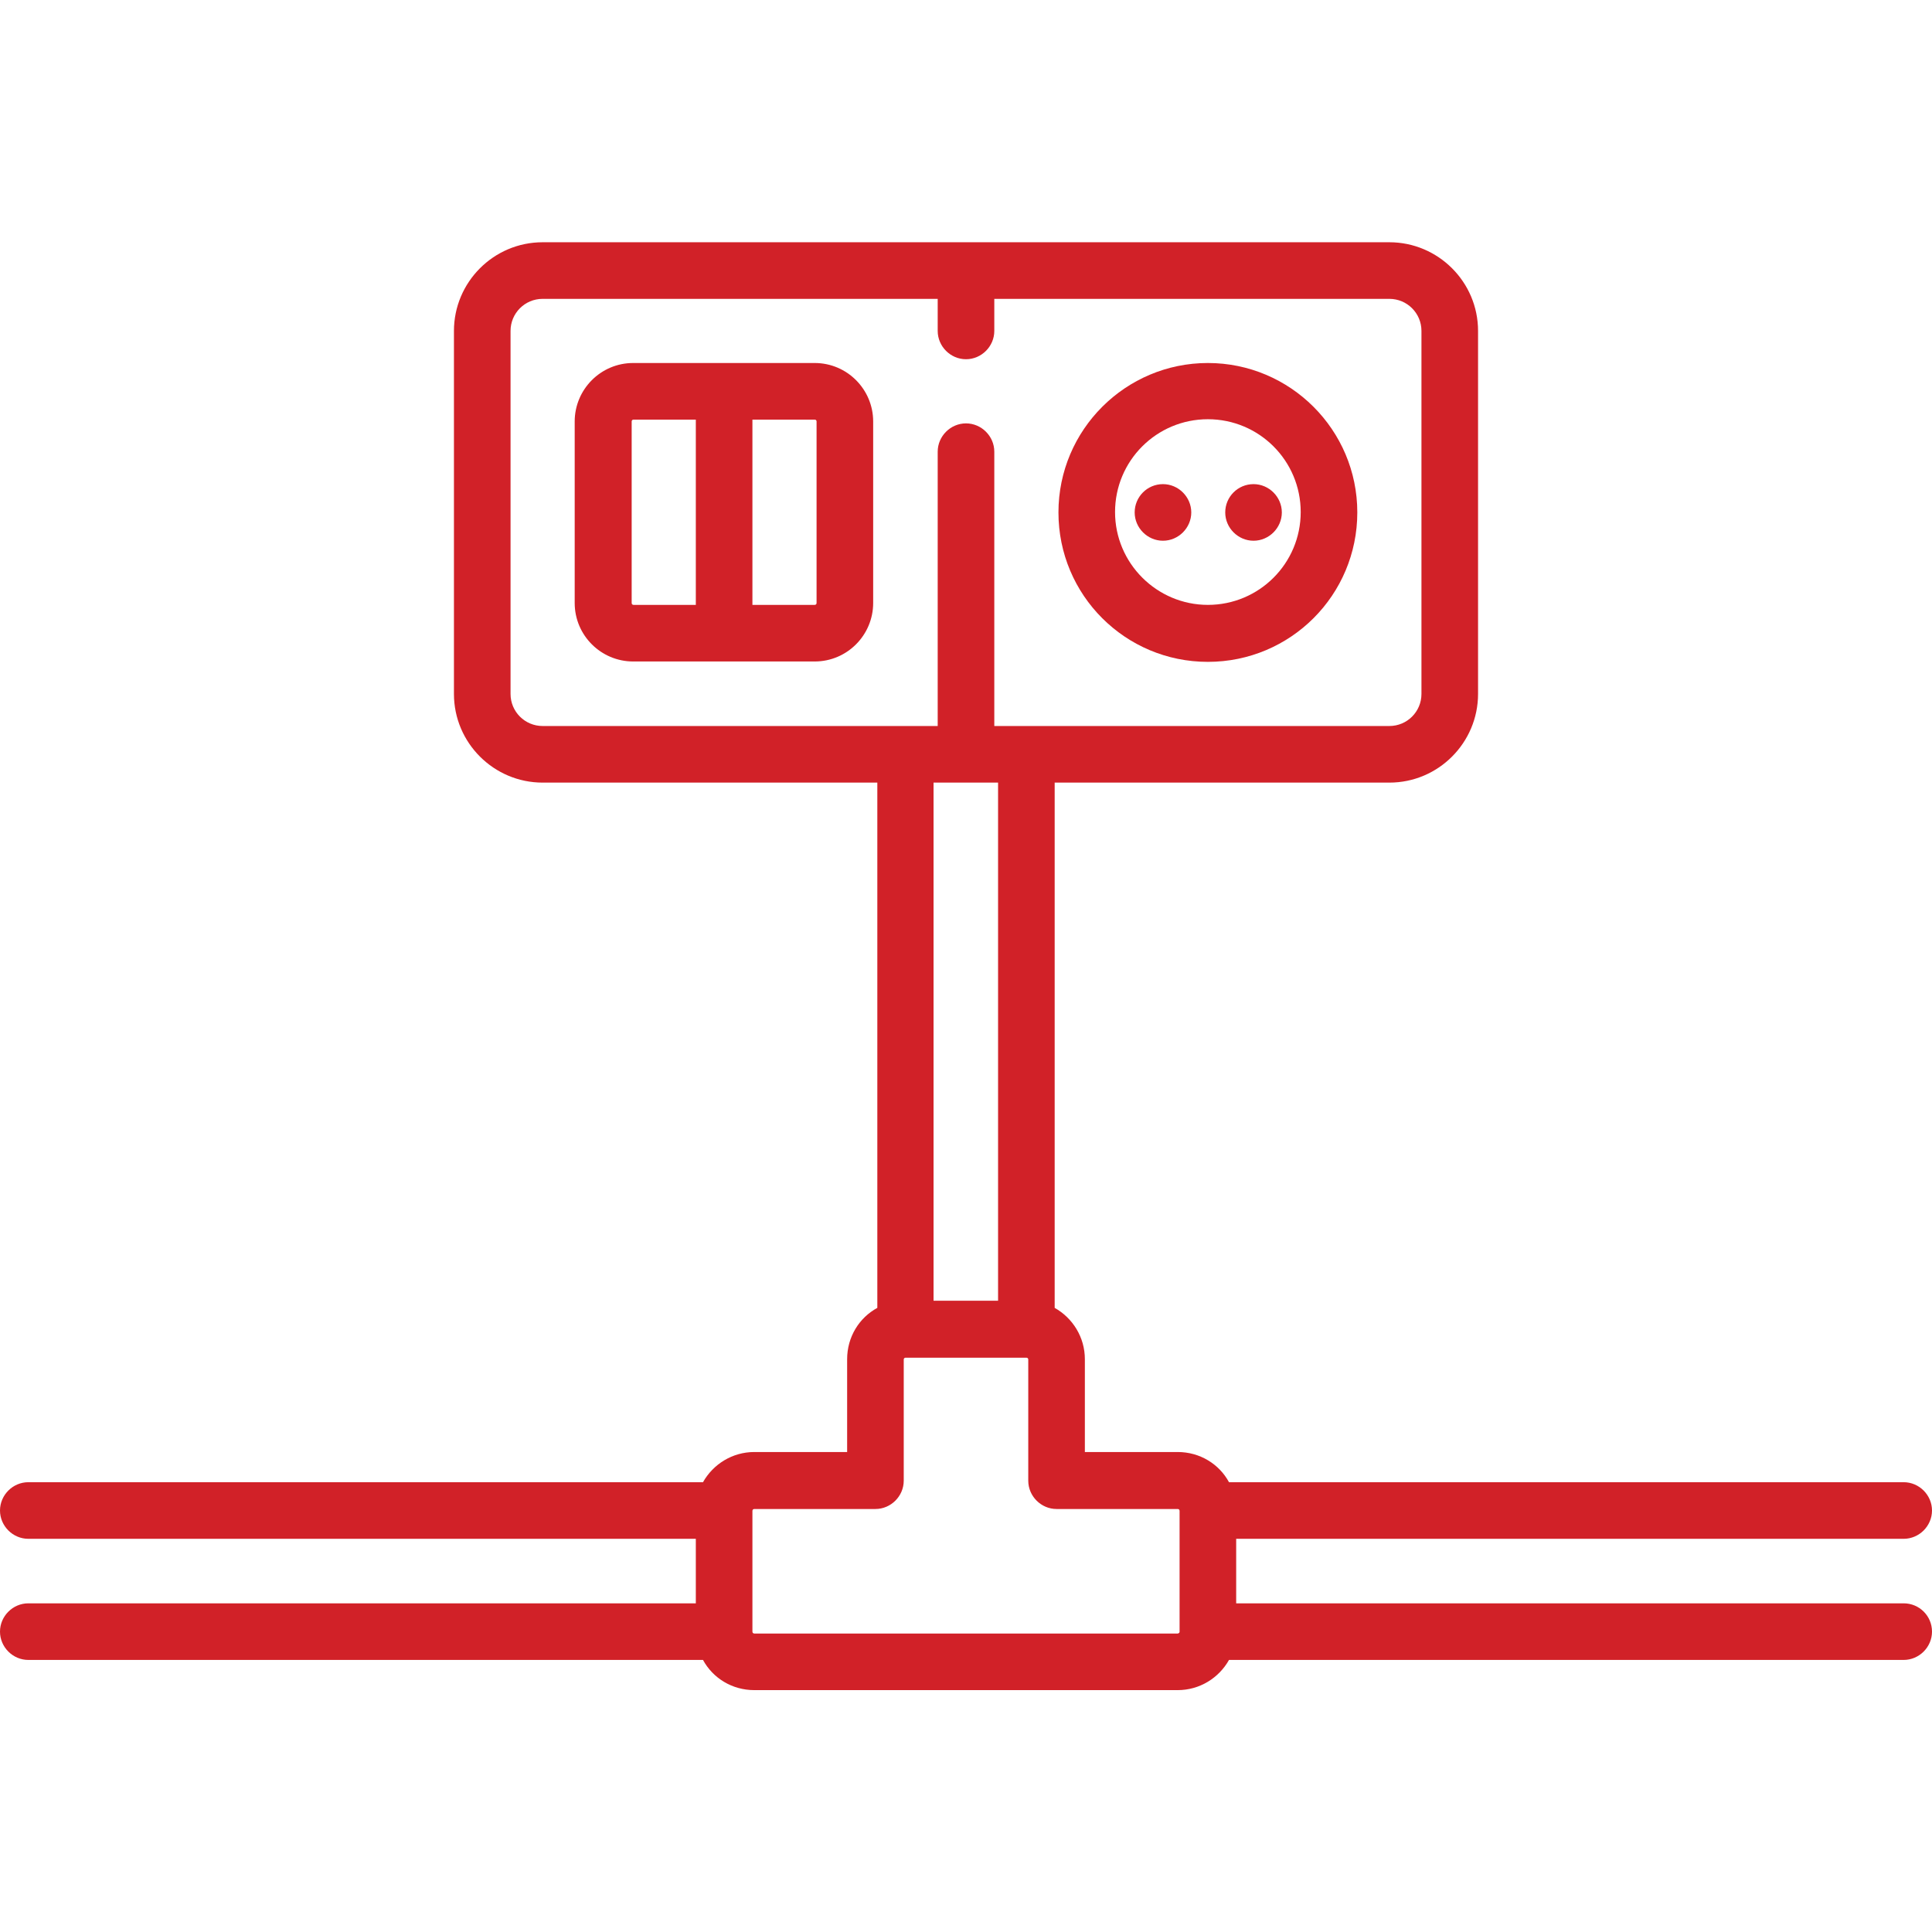
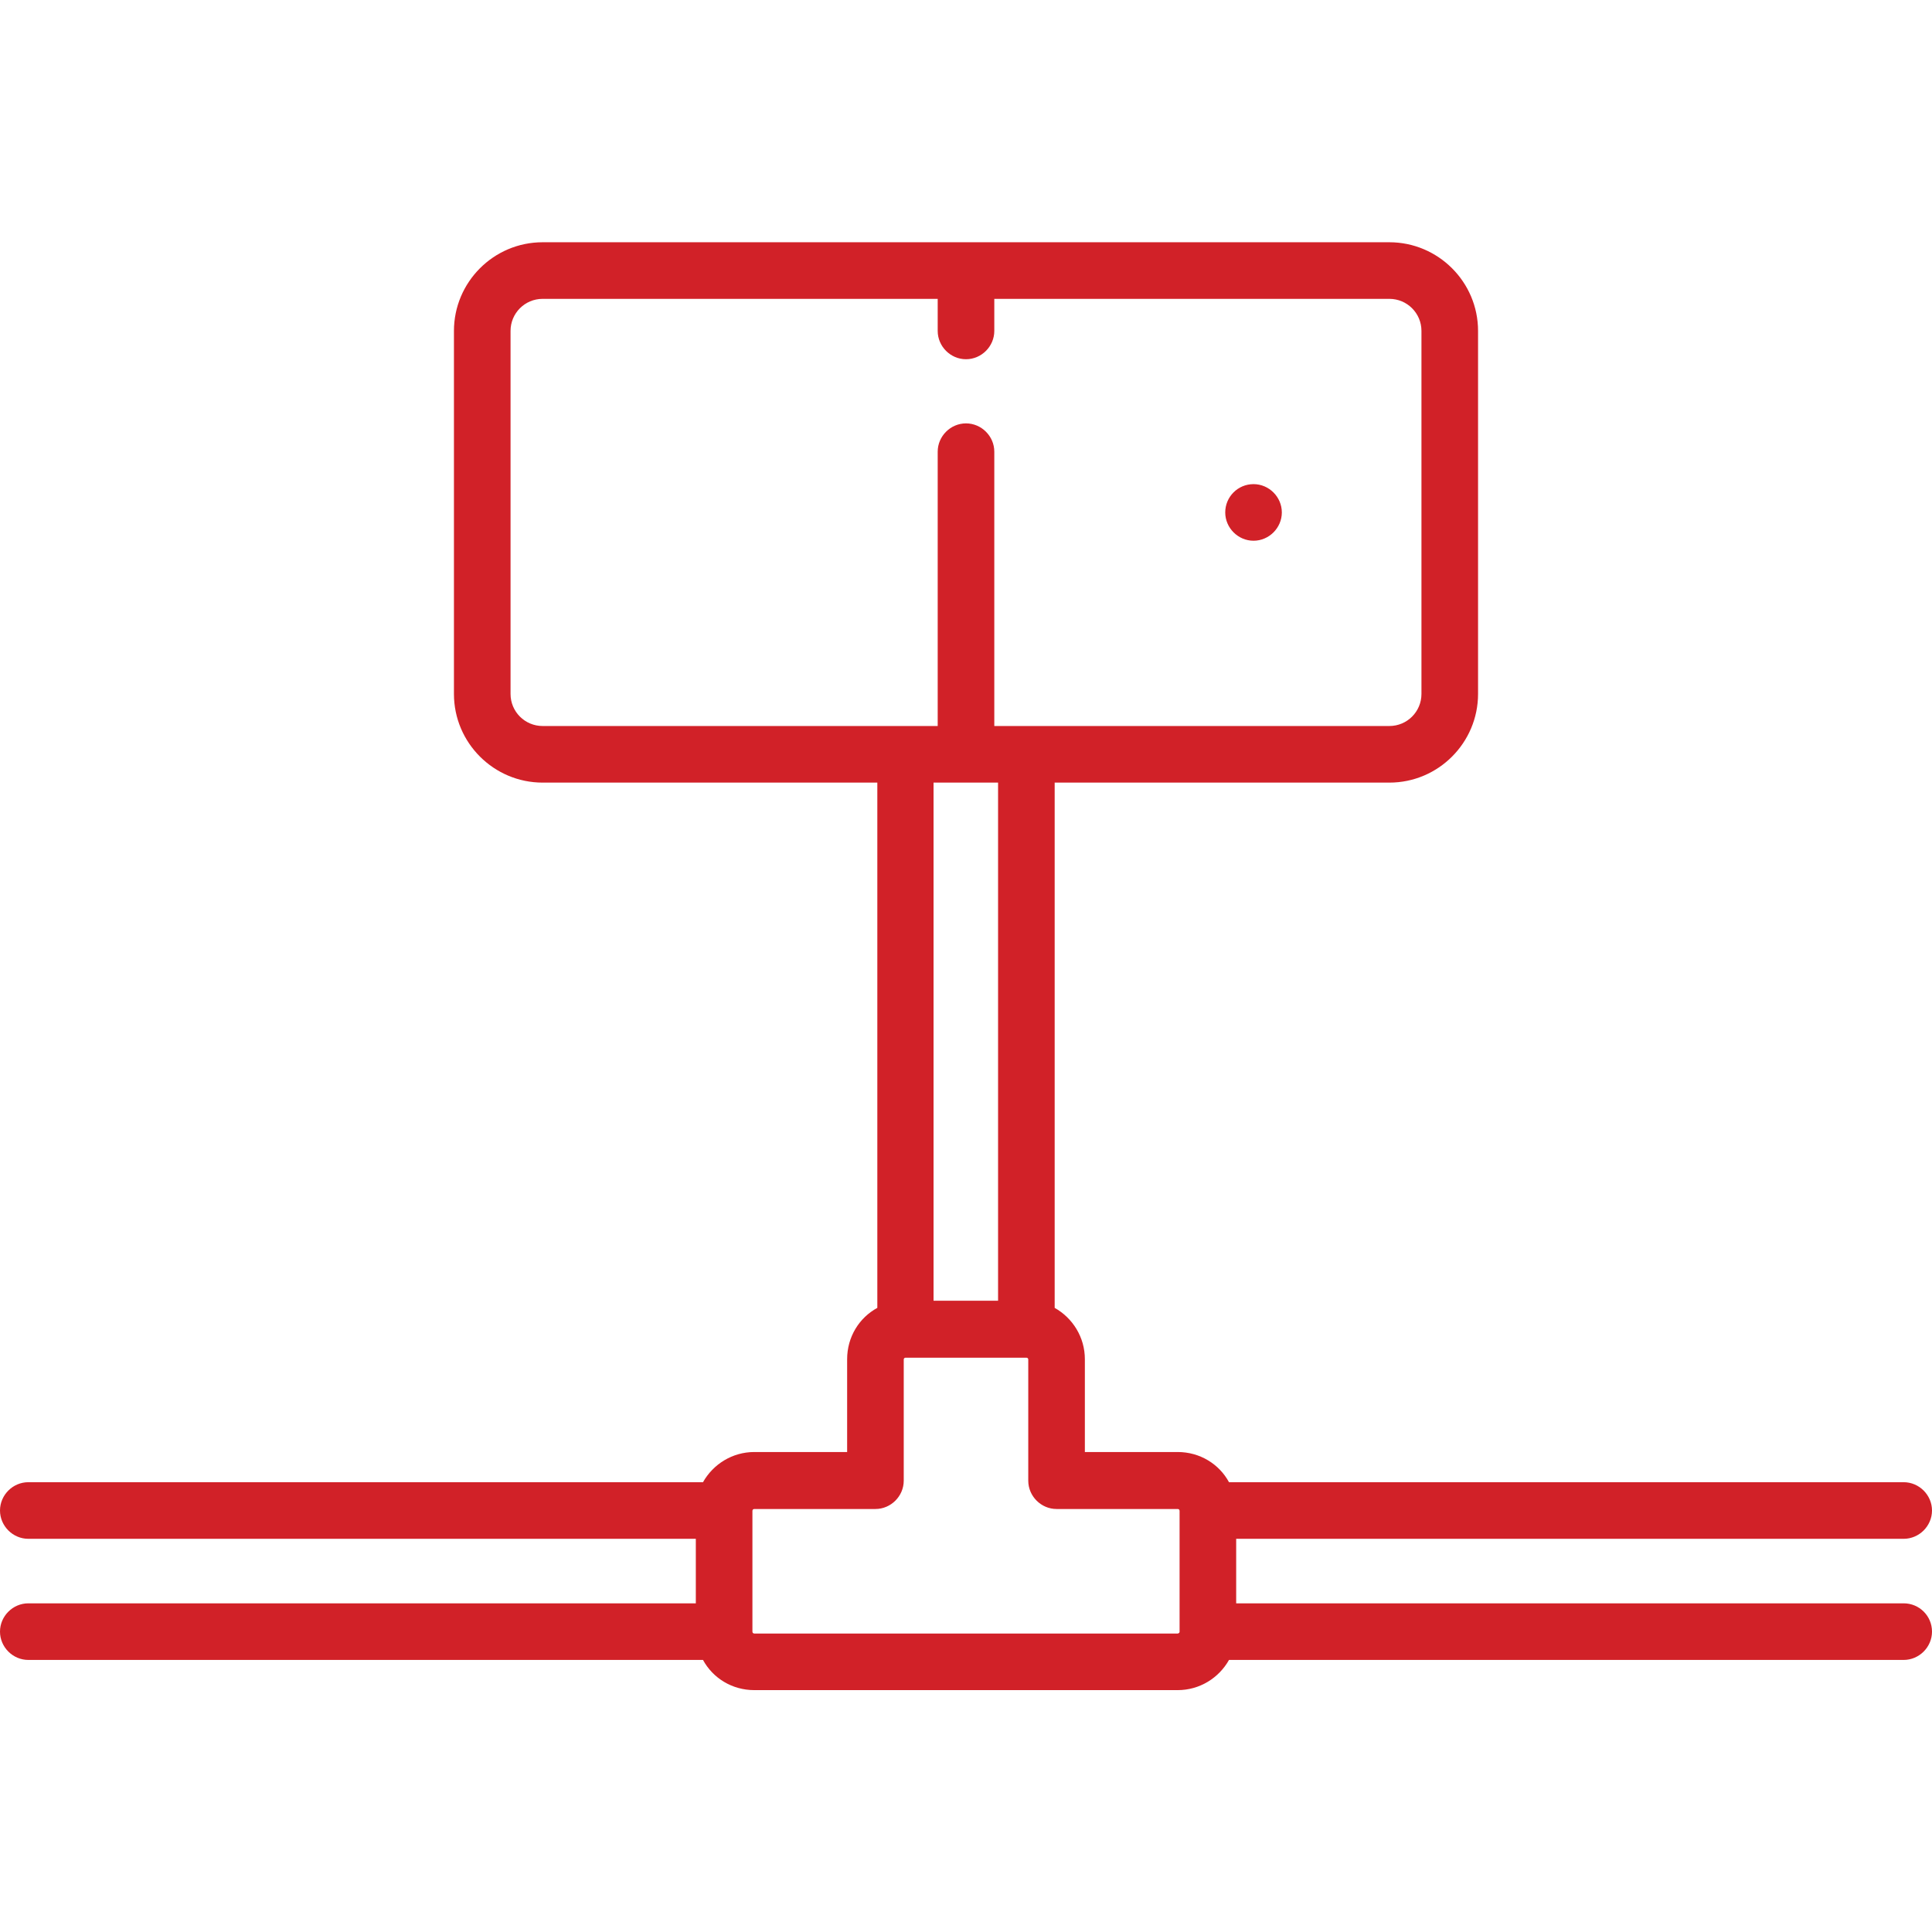
<svg xmlns="http://www.w3.org/2000/svg" version="1.1" id="Capa_1" x="0px" y="0px" viewBox="0 0 512 512" style="enable-background:new 0 0 512 512;" xml:space="preserve">
  <style type="text/css">
	.st0{fill:#D12128;}
</style>
  <g>
    <g>
      <path class="st0" d="M504.5,424.9H327.6v-17.1h176.9c4.1,0,7.5-3.4,7.5-7.5s-3.4-7.5-7.5-7.5H325.7c-2.6-4.8-7.7-8-13.6-8h-24.6    v-24.6c0-5.8-3.2-10.9-8-13.6V207.4h88.7c13,0,23.5-10.6,23.5-23.5V87.7c0-13-10.6-23.5-23.5-23.5H143.8    c-13,0-23.5,10.6-23.5,23.5v96.2c0,13,10.6,23.5,23.5,23.5h88.7v139.2c-4.8,2.6-8,7.7-8,13.6v24.6h-24.6c-5.8,0-10.9,3.2-13.6,8    H7.5c-4.1,0-7.5,3.4-7.5,7.5s3.4,7.5,7.5,7.5h176.9v17.1H7.5c-4.1,0-7.5,3.4-7.5,7.5s3.4,7.5,7.5,7.5h178.8c2.6,4.8,7.7,8,13.6,8    h112.2c5.8,0,10.9-3.2,13.6-8h178.8c4.1,0,7.5-3.4,7.5-7.5C512,428.2,508.6,424.9,504.5,424.9z M143.8,192.4    c-4.7,0-8.5-3.8-8.5-8.5V87.7c0-4.7,3.8-8.5,8.5-8.5h104.7v8.5c0,4.1,3.4,7.5,7.5,7.5s7.5-3.4,7.5-7.5v-8.5h104.7    c4.7,0,8.5,3.8,8.5,8.5v96.2c0,4.7-3.8,8.5-8.5,8.5H263.5v-72.7c0-4.1-3.4-7.5-7.5-7.5s-7.5,3.4-7.5,7.5v72.7H143.8z M264.5,207.4    v137.3h-17.1V207.4H264.5z M312.1,432.9H199.9c-0.3,0-0.5-0.2-0.5-0.5c0,0,0,0,0,0c0,0,0,0,0,0v-32c0-0.3,0.2-0.5,0.5-0.5H232    c4.1,0,7.5-3.4,7.5-7.5v-32.1c0-0.3,0.2-0.5,0.5-0.5H272c0.3,0,0.5,0.2,0.5,0.5v32.1c0,4.1,3.4,7.5,7.5,7.5h32.1    c0.3,0,0.5,0.2,0.5,0.5v32.1h0C312.6,432.6,312.4,432.9,312.1,432.9z" />
    </g>
  </g>
  <g>
    <g>
-       <path class="st0" d="M215.9,96.2h-48.1c-8.6,0-15.5,7-15.5,15.5v48.1c0,8.6,7,15.5,15.5,15.5h48.1c8.6,0,15.5-7,15.5-15.5v-48.1    C231.4,103.2,224.5,96.2,215.9,96.2z M184.4,160.3h-16.5c-0.3,0-0.5-0.2-0.5-0.5v-48.1c0-0.3,0.2-0.5,0.5-0.5h16.5V160.3z     M216.4,159.8c0,0.3-0.2,0.5-0.5,0.5h-16.5v-49.1h16.5c0.3,0,0.5,0.2,0.5,0.5V159.8z" />
-     </g>
+       </g>
  </g>
  <g>
    <g>
-       <path class="st0" d="M320.1,96.2c-21.8,0-39.6,17.7-39.6,39.6s17.7,39.6,39.6,39.6s39.6-17.7,39.6-39.6S341.9,96.2,320.1,96.2z     M320.1,160.3c-13.5,0-24.6-11-24.6-24.6s11-24.6,24.6-24.6s24.6,11,24.6,24.6S333.7,160.3,320.1,160.3z" />
-     </g>
+       </g>
  </g>
  <g>
    <g>
-       <path class="st0" d="M308.2,128.3L308.2,128.3c-4.2,0-7.5,3.4-7.5,7.5s3.4,7.5,7.5,7.5s7.5-3.4,7.5-7.5S312.3,128.3,308.2,128.3z" />
-     </g>
+       </g>
  </g>
  <g>
    <g>
      <path class="st0" d="M332.2,128.3L332.2,128.3c-4.2,0-7.5,3.4-7.5,7.5s3.4,7.5,7.5,7.5s7.5-3.4,7.5-7.5S336.3,128.3,332.2,128.3z" />
    </g>
  </g>
</svg>